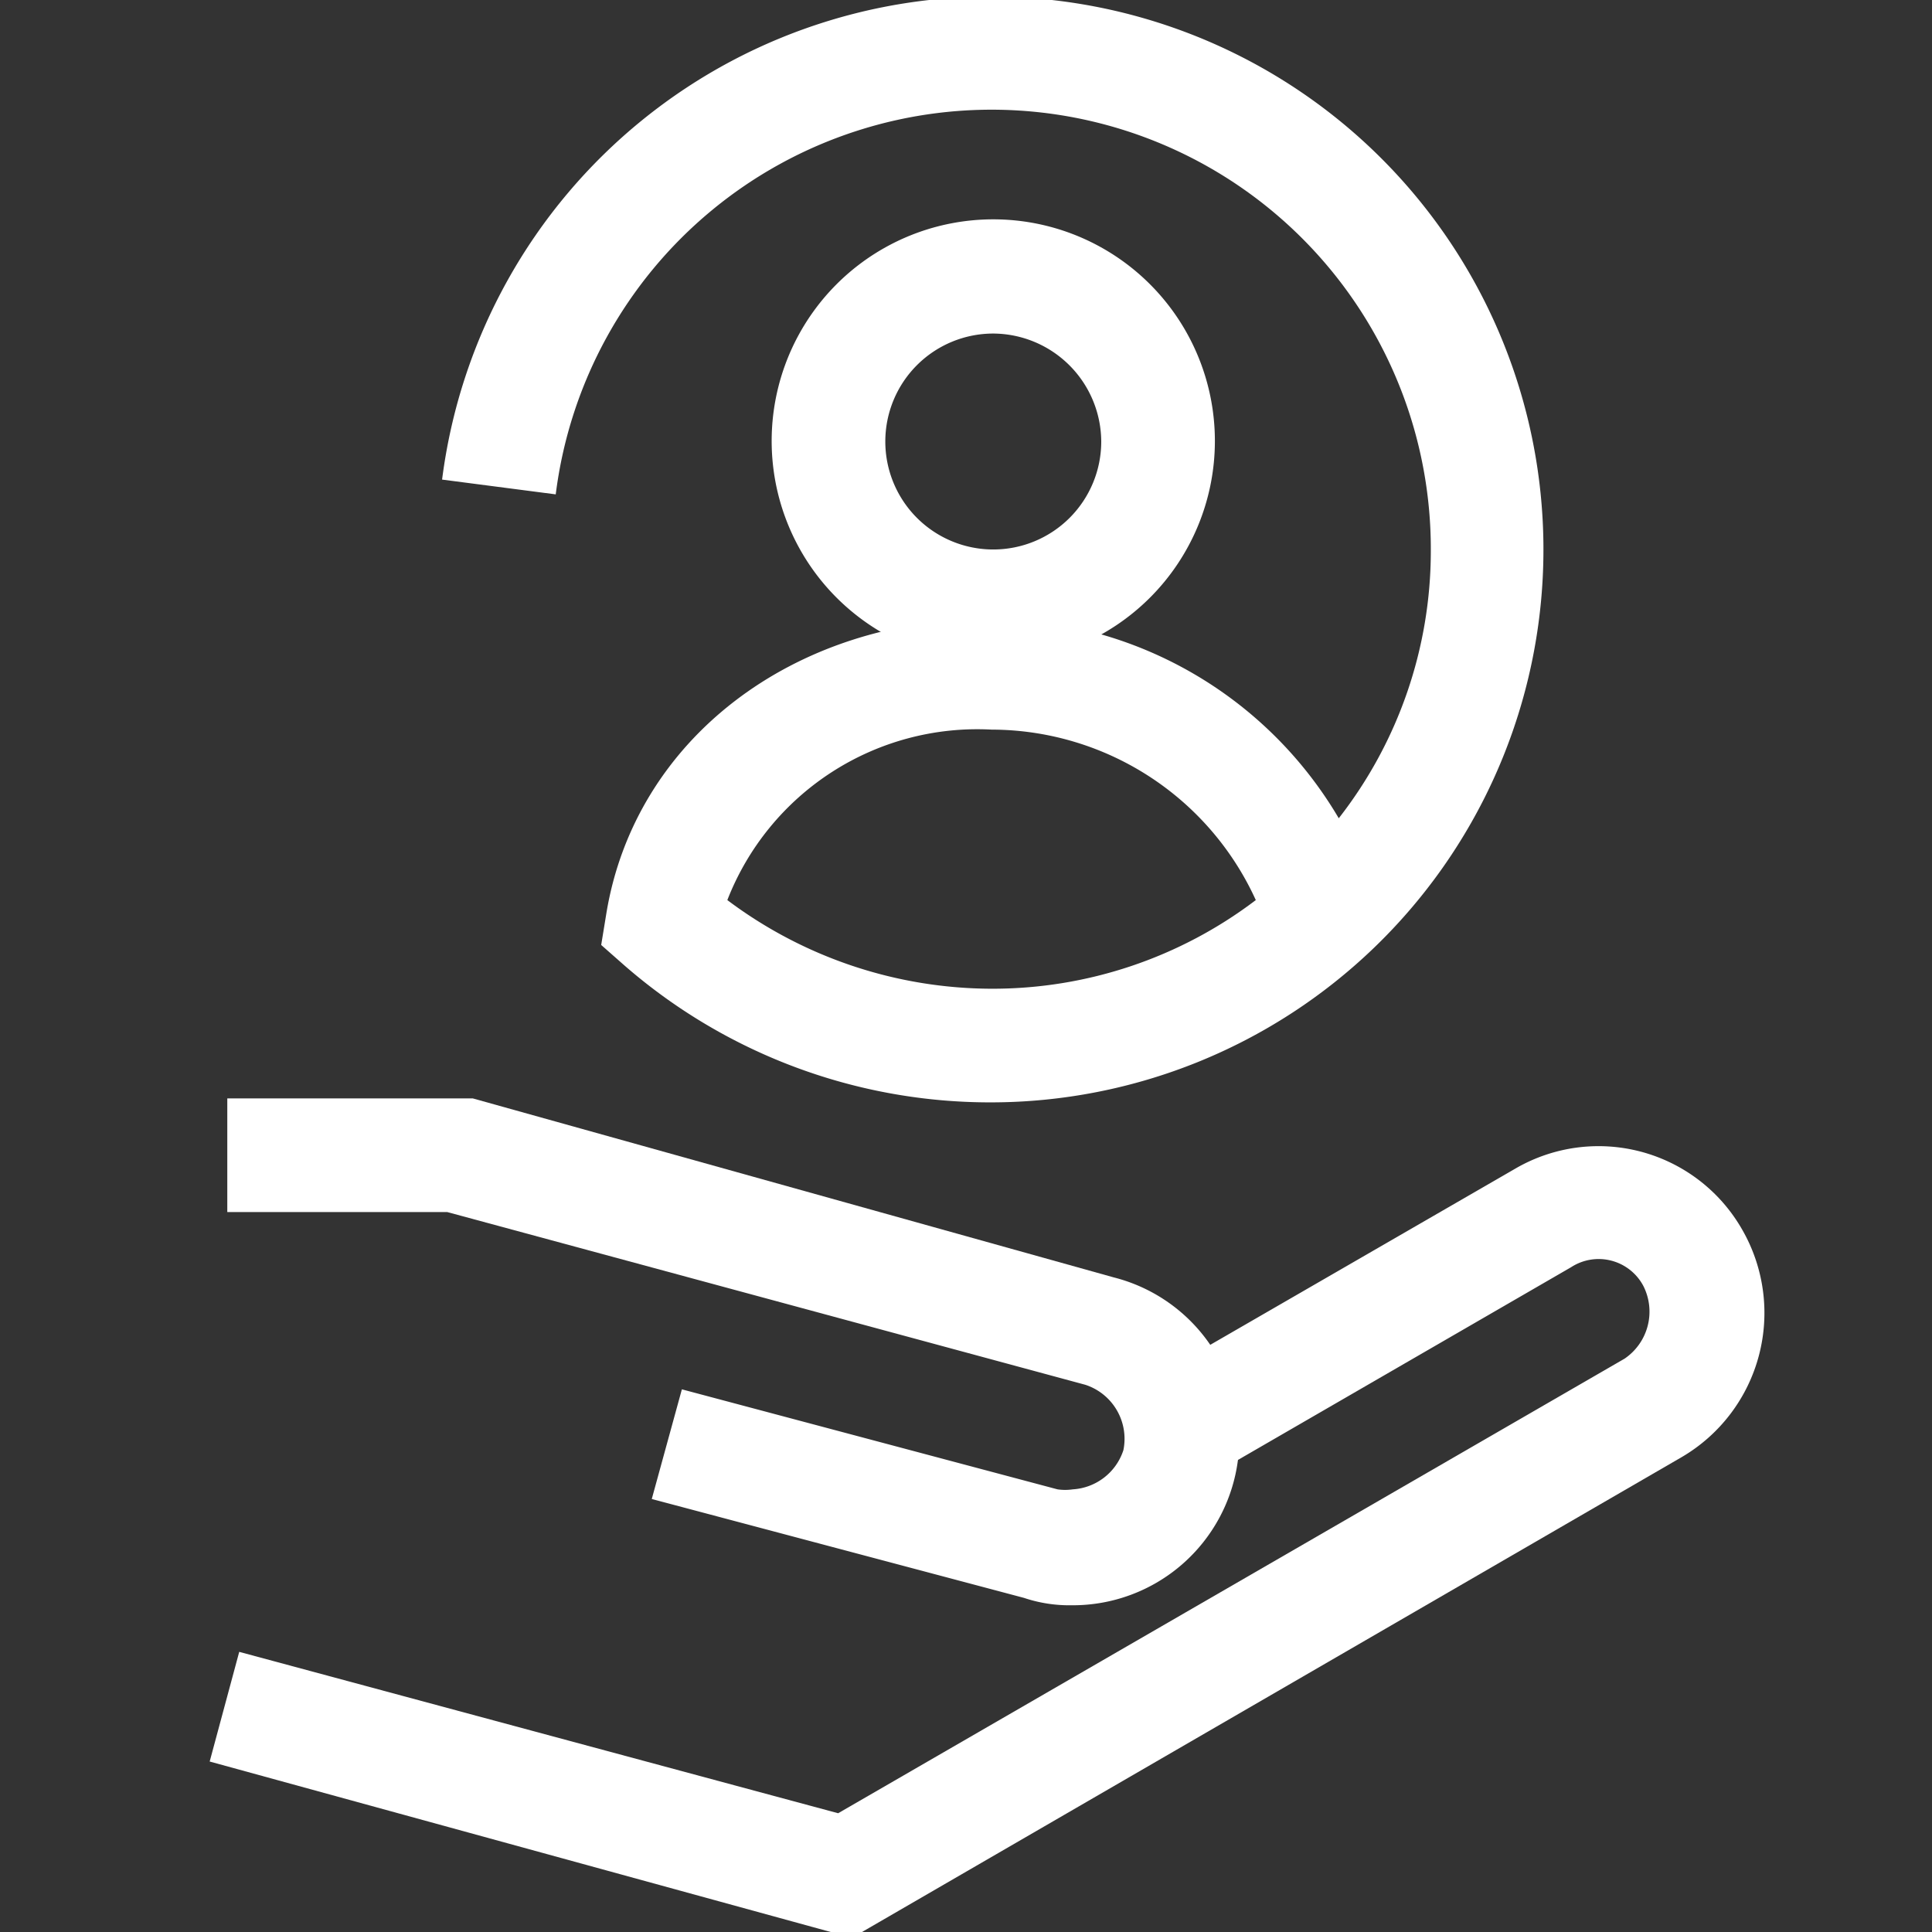
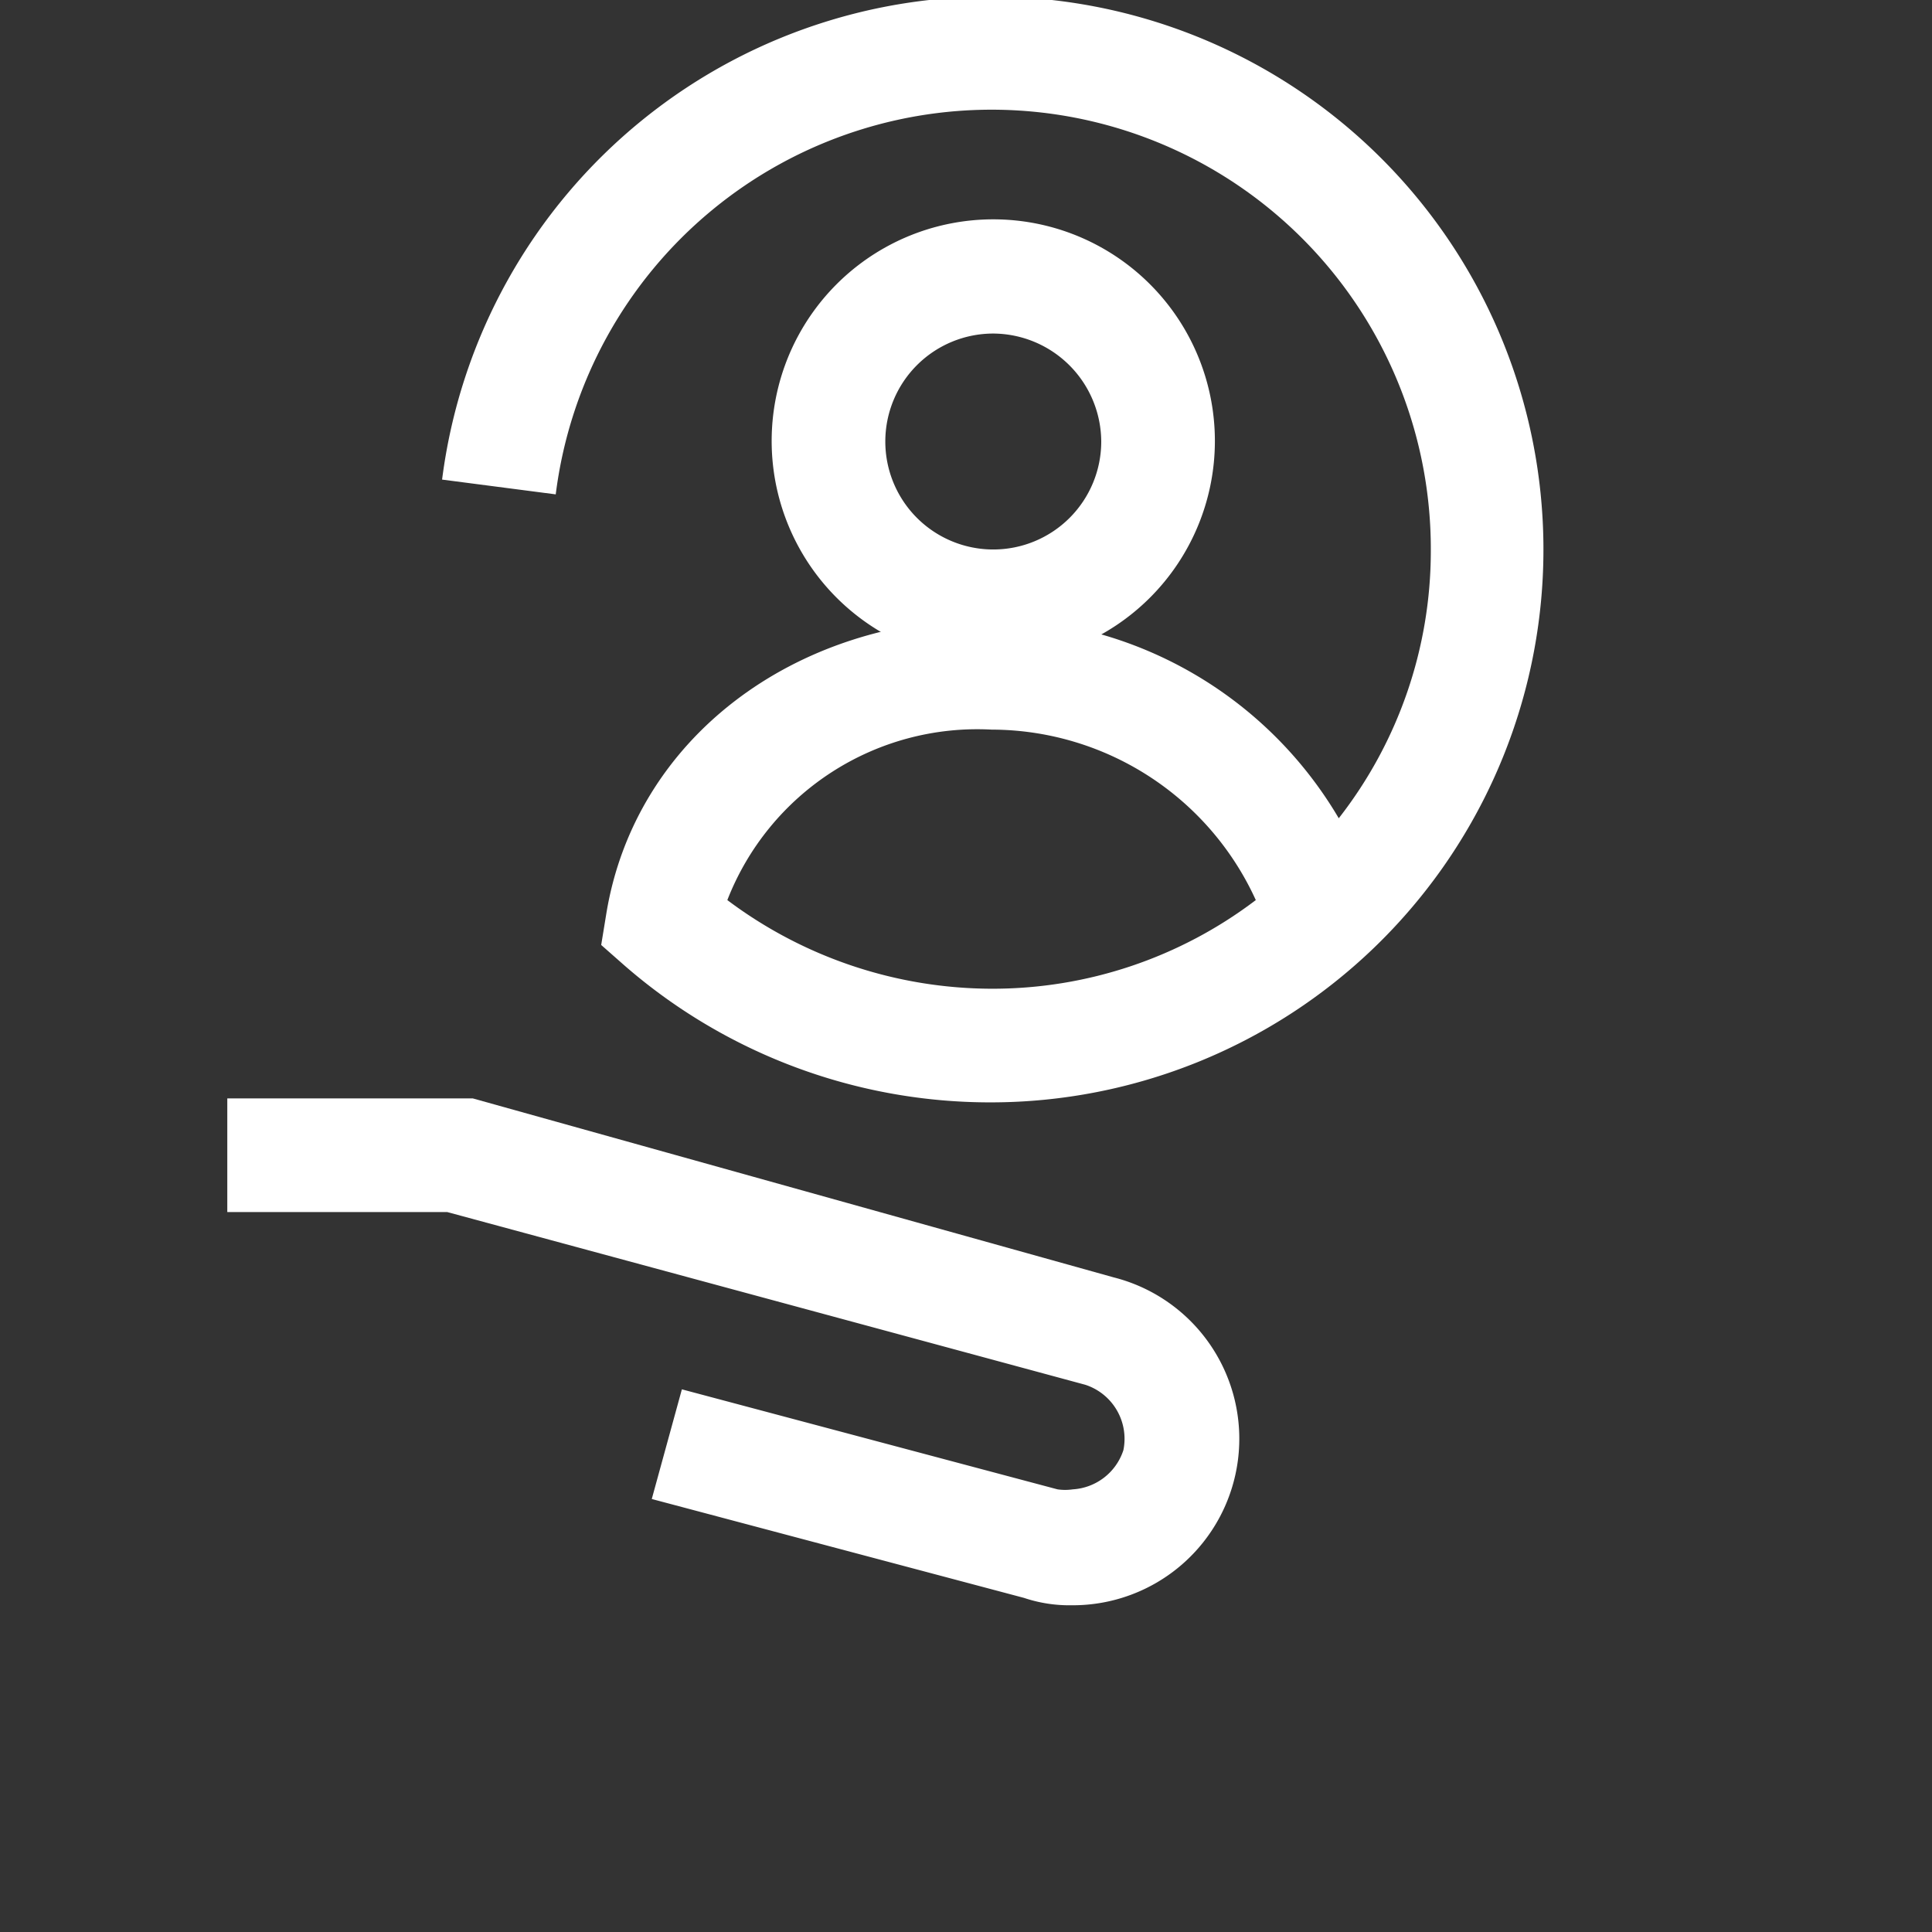
<svg xmlns="http://www.w3.org/2000/svg" width="34" height="34" viewBox="0 0 34 34">
  <rect x="0" y="0" width="34" height="34" fill="#333333" stroke="none" />
  <g id="Größe">
    <rect x="3" width="28" height="34" fill="none" opacity="0" />
  </g>
  <g id="Icons_blue_solid">
    <path d="M17.48,11.66a3.9,3.9,0,1,1,3.9-3.89A3.9,3.9,0,0,1,17.48,11.66Zm0-5.79a1.9,1.9,0,1,0,1.9,1.9A1.91,1.91,0,0,0,17.48,5.87Z" fill="#fff" />
    <path d="M17.45,19.4A9.8,9.8,0,0,1,11,17l-.42-.37.09-.55c.5-3.06,3.28-5.19,6.75-5.19a7.12,7.12,0,0,1,6.14,3.51A7.64,7.64,0,0,0,25.18,9.7a7.73,7.73,0,0,0-15.4-1l-2-.26A9.73,9.73,0,1,1,17.45,19.4ZM12.8,15.84a7.77,7.77,0,0,0,4.65,1.56,7.66,7.66,0,0,0,4.65-1.56,5.12,5.12,0,0,0-4.65-3A4.72,4.72,0,0,0,12.8,15.84Z" fill="#fff" />
    <path d="M18.86,28.25a2.51,2.51,0,0,1-.84-.13l-6.55-1.74L12,24.45l6.61,1.76a.93.93,0,0,0,.27,0,1,1,0,0,0,.89-.69,1,1,0,0,0-.67-1.15L7.87,21.33H4v-2l4.32,0L19.6,22.48a2.93,2.93,0,0,1-.74,5.77Z" fill="#fff" />
-     <path d="M15.17,34l-.55,0L3.69,31l.52-1.93,10.54,2.84,13.84-8a1,1,0,0,0,.33-1.28.89.89,0,0,0-1.27-.33l-6.24,3.61-1-1.73,6.25-3.61a2.91,2.91,0,0,1,4,1.07,2.94,2.94,0,0,1-1.06,4Z" fill="#fff" />
  </g>
</svg>